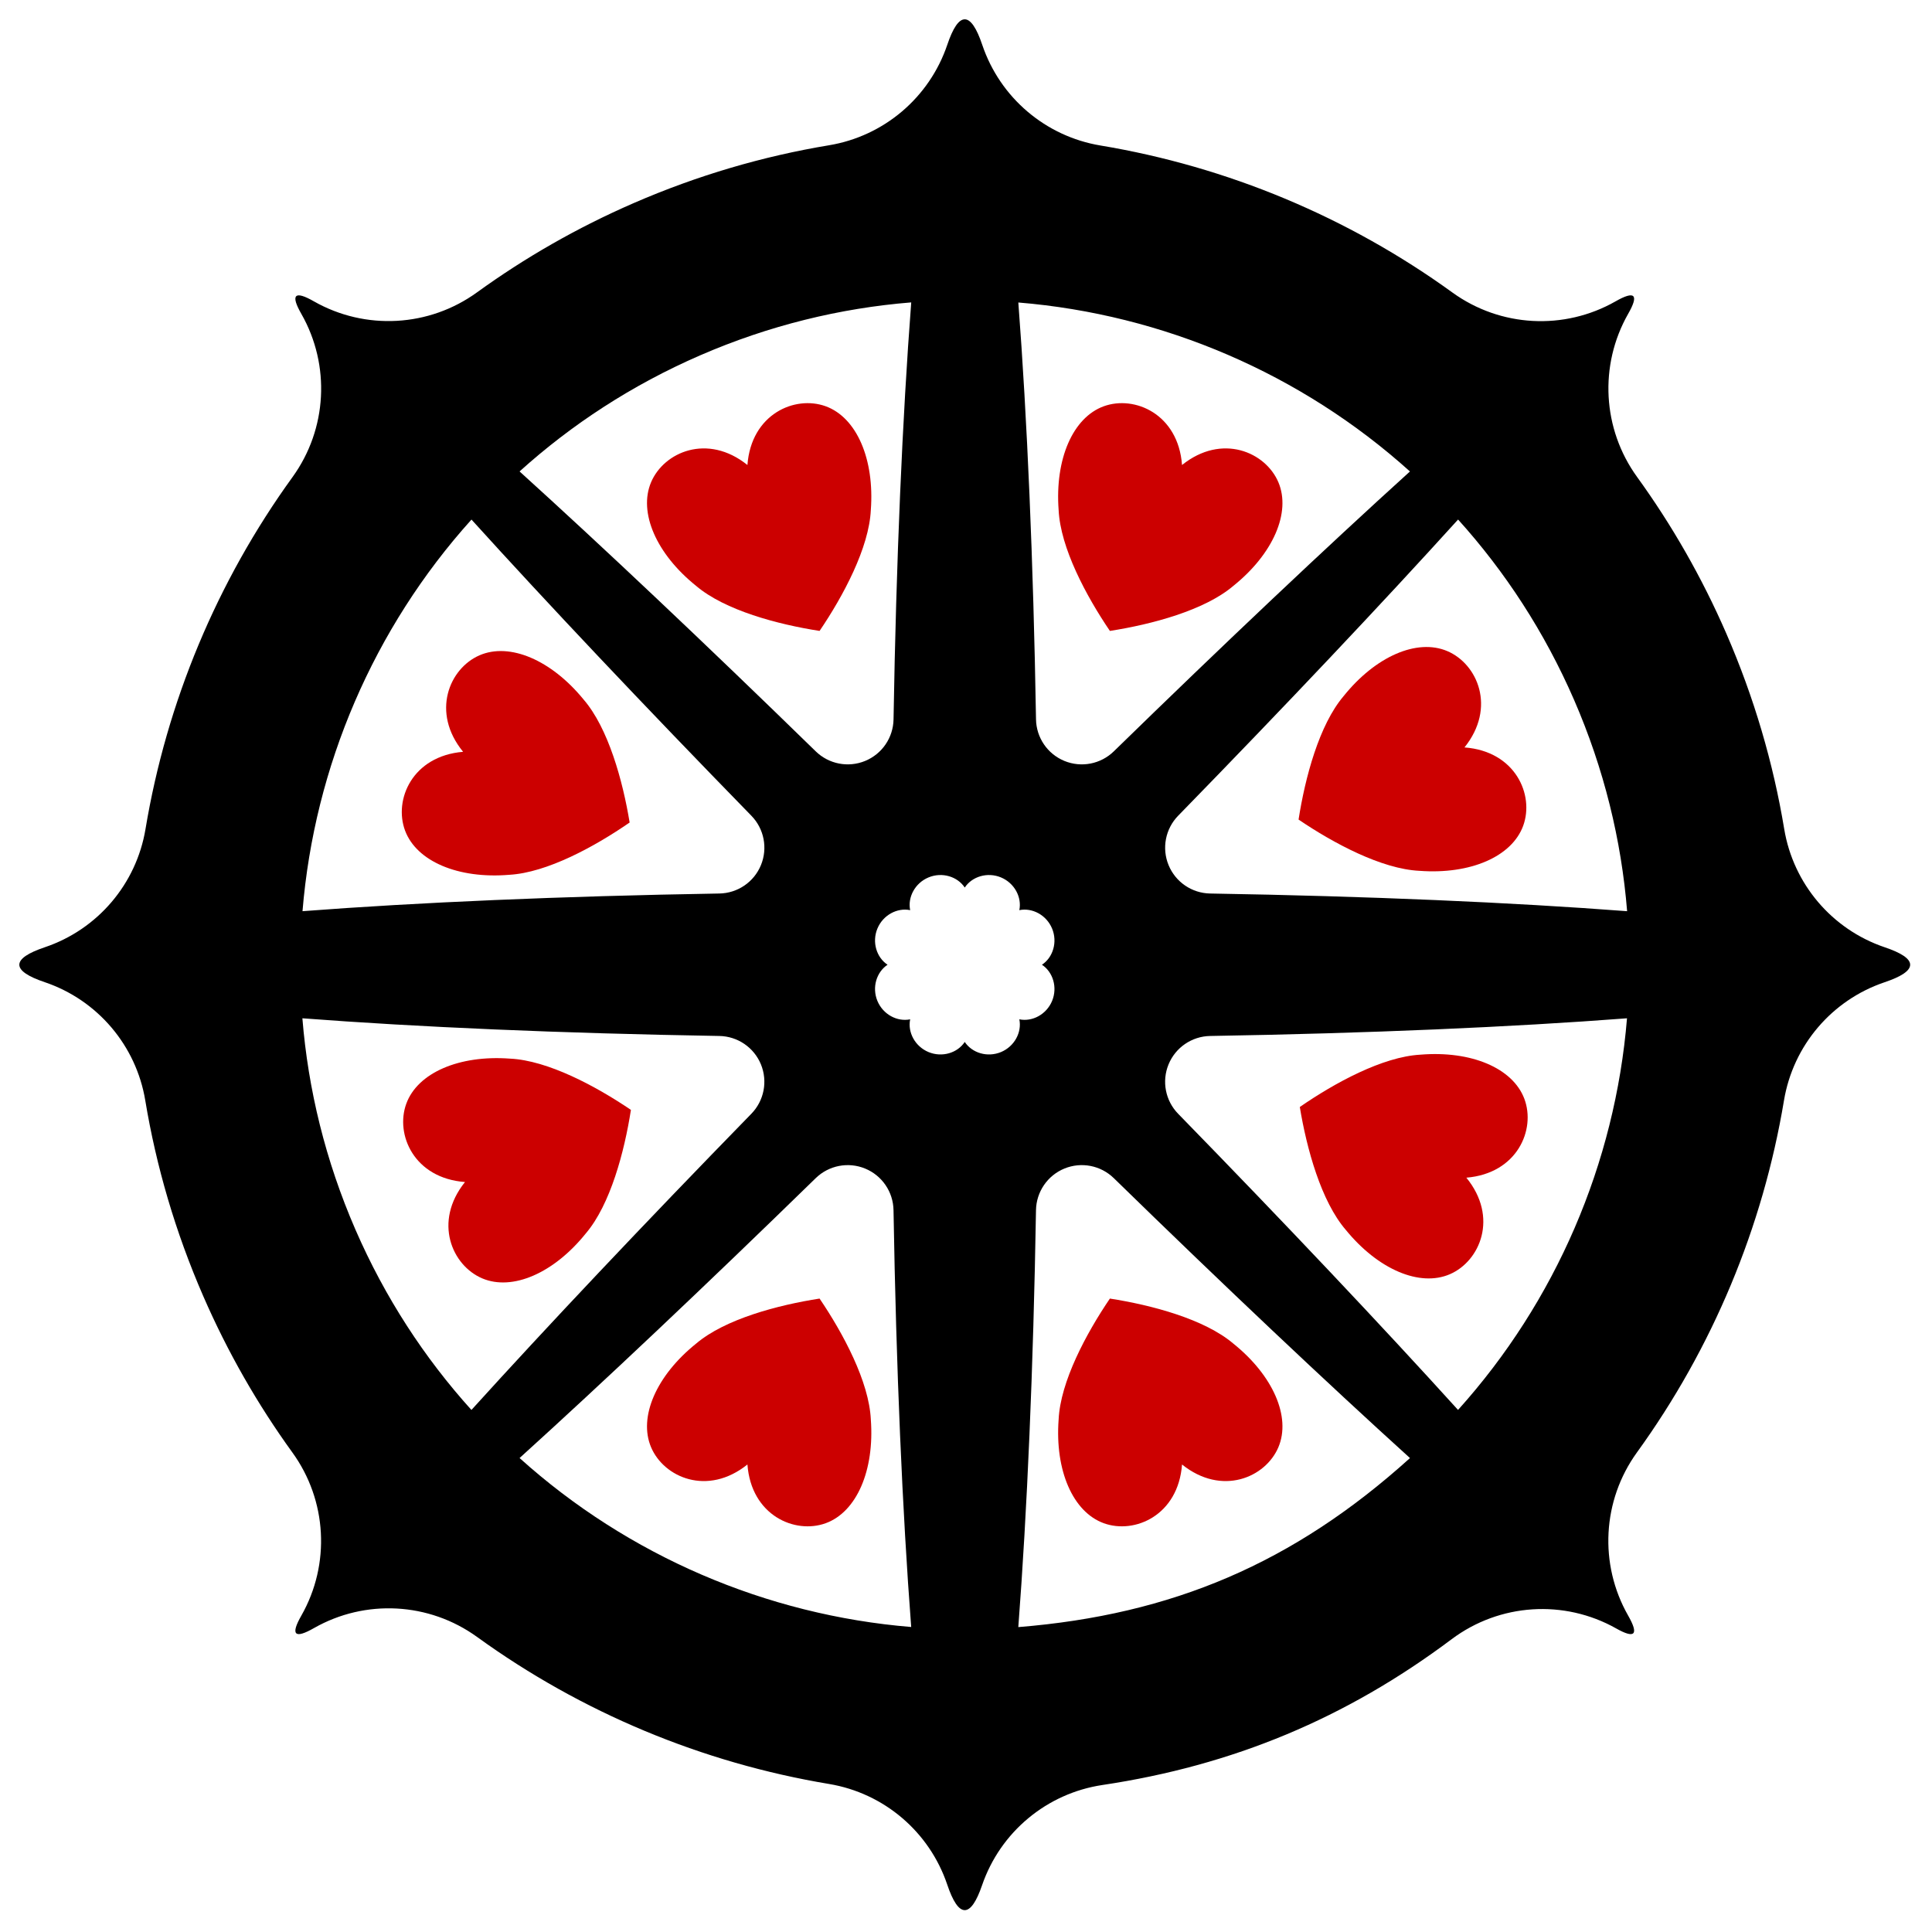
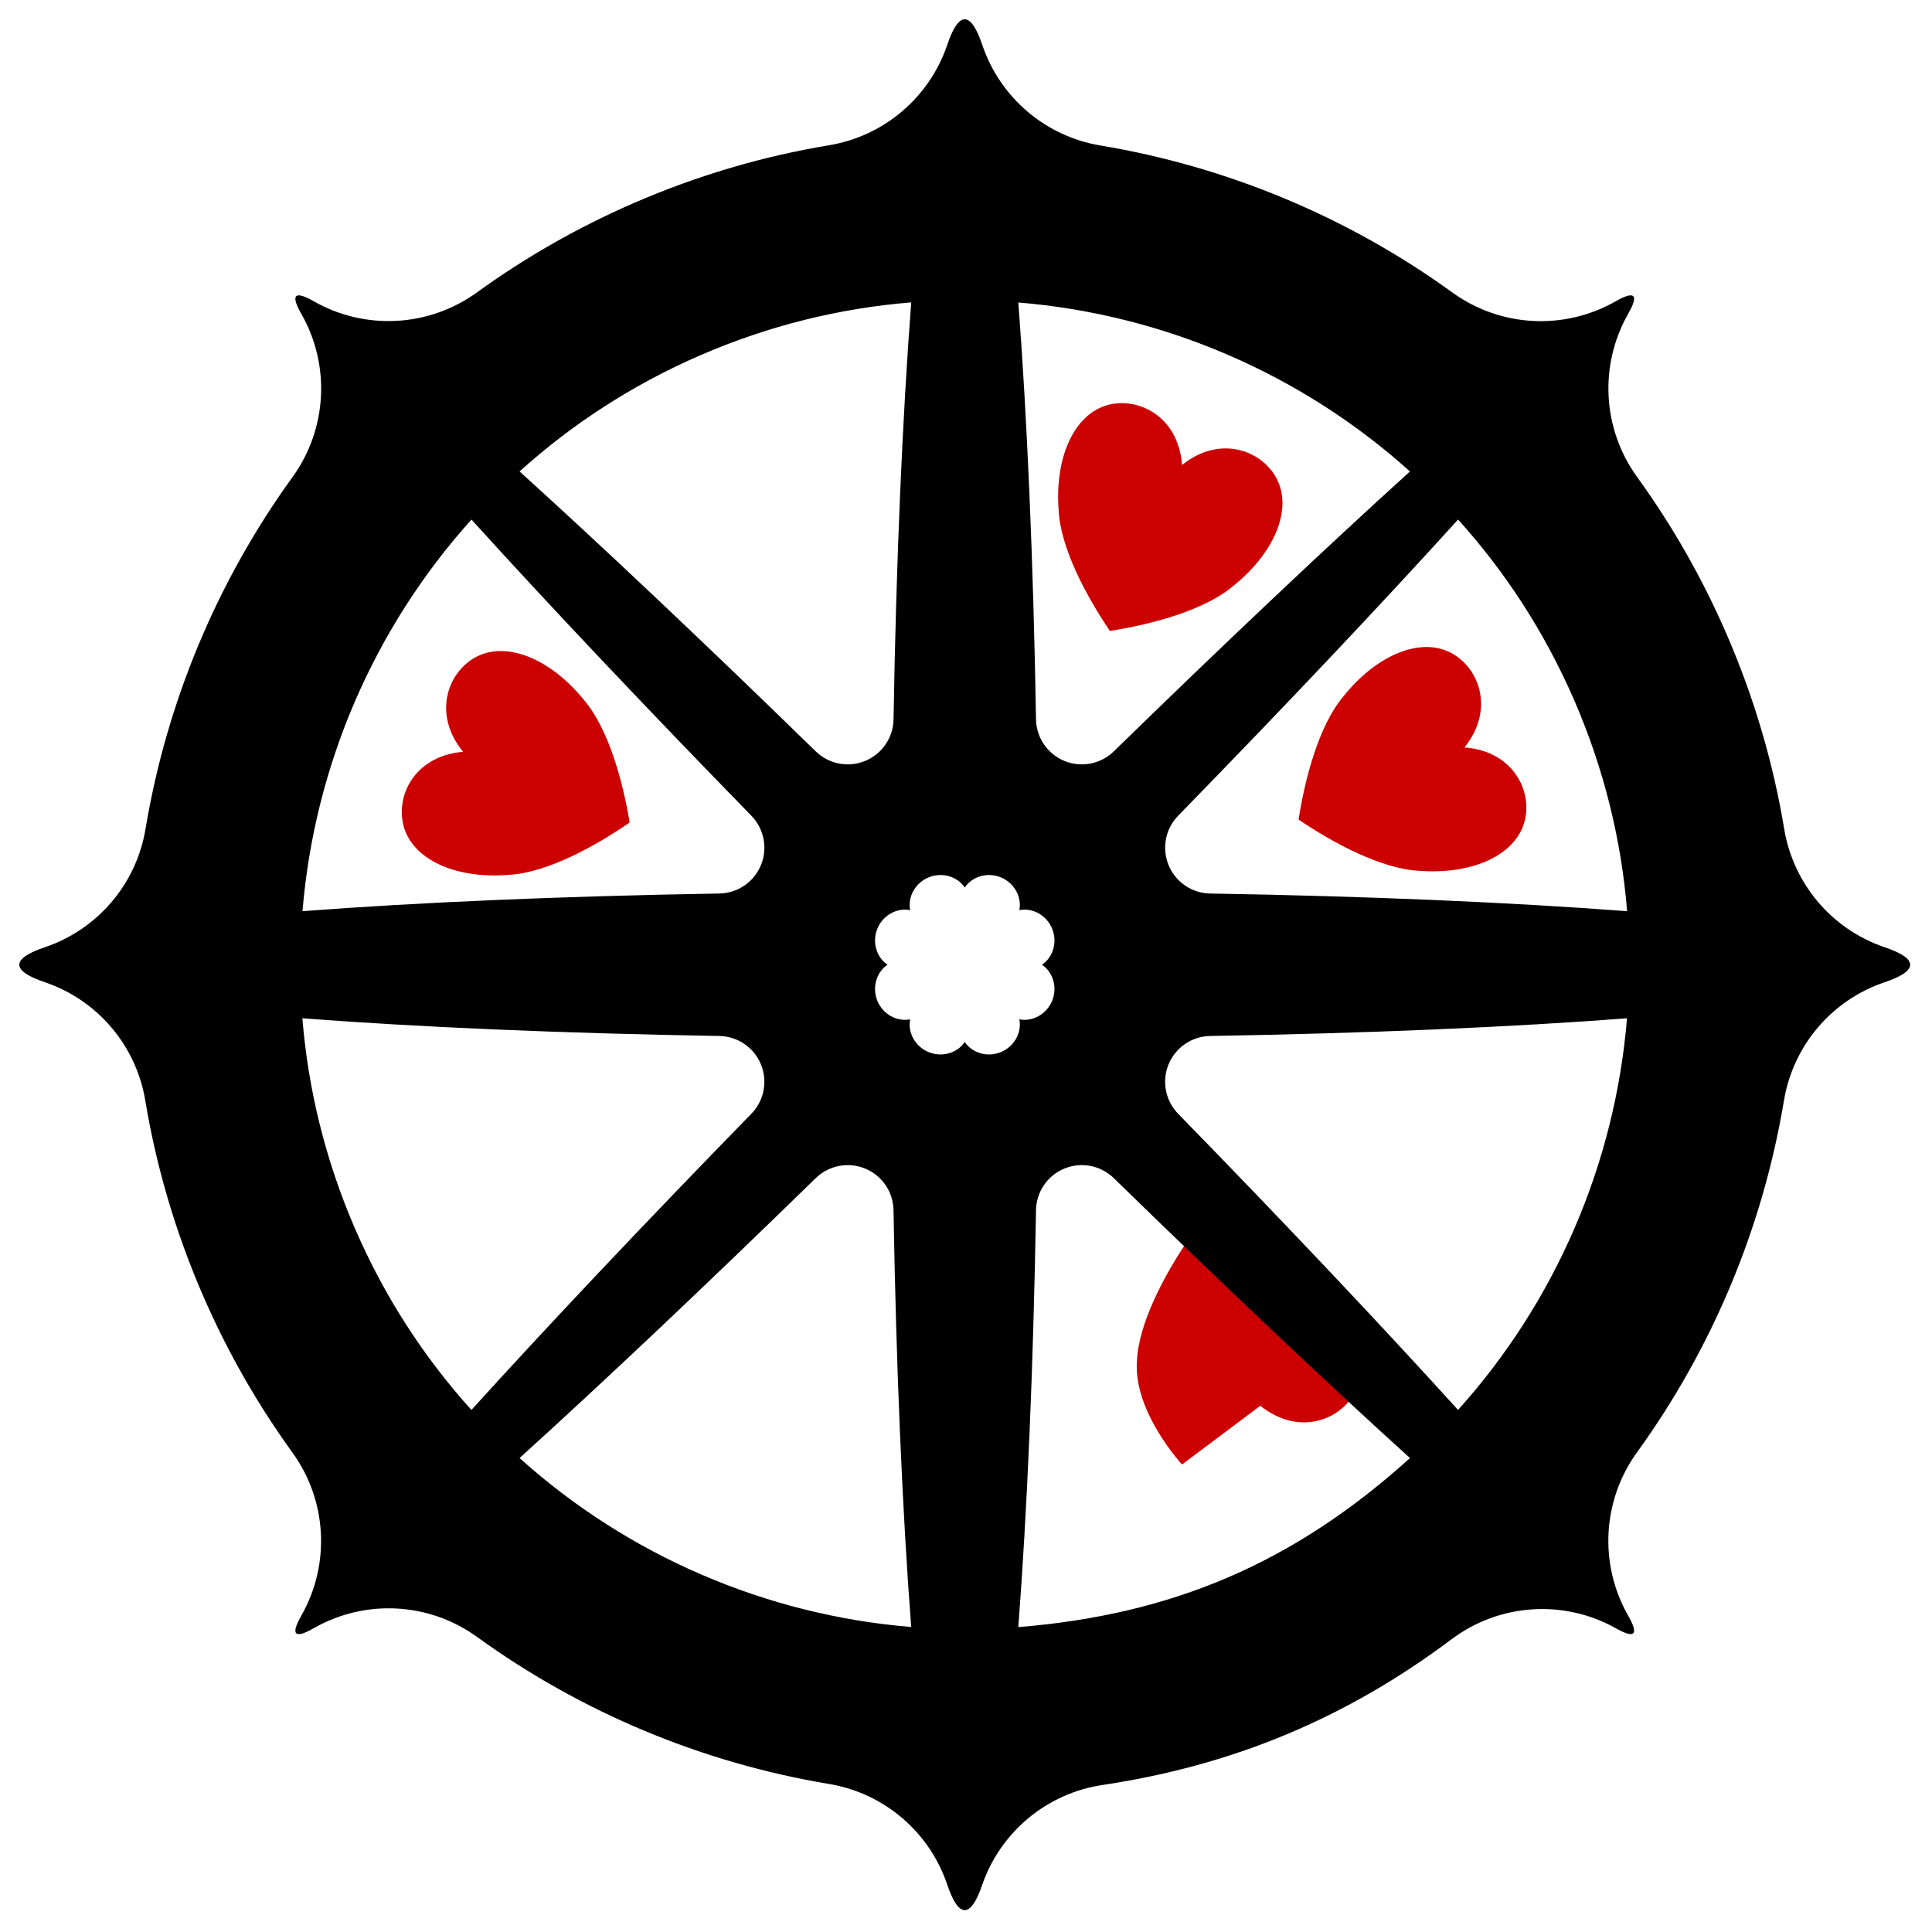
<svg xmlns="http://www.w3.org/2000/svg" clip-rule="evenodd" fill-rule="evenodd" stroke-linejoin="round" stroke-miterlimit="1.414" version="1.1" viewBox="-6 -6 600 600" xml:space="preserve">
  <g fill="#C00">
-     <path d="m226.12 138.41c1.179-15.83 14.739-21.727 24.319-18.234 9.581 3.493 15.183 16.375 14.004 32.206-0.546 11.725-8.549 26.693-15.918 37.556-12.971-2.019-29.376-6.374-38.323-13.972-12.381-9.934-17.982-22.816-14.003-32.205 3.98-9.389 17.54-15.285 29.921-5.351z" />
    <path d="m137.82 227.48c-10.042-12.294-4.265-25.905 5.089-29.966 9.354-4.062 22.285 1.427 32.326 13.721 7.676 8.881 12.174 25.247 14.306 38.2-10.798 7.464-25.696 15.597-37.416 16.244-15.819 1.317-28.749-4.171-32.326-13.721-3.576-9.55 2.201-23.161 18.021-24.478z" />
-     <path d="m138.41 361.09c-15.83-1.179-21.727-14.739-18.234-24.32s16.375-15.182 32.206-14.003c11.725 0.545 26.693 8.548 37.556 15.918-2.019 12.97-6.374 29.375-13.972 38.322-9.934 12.382-22.816 17.983-32.205 14.004-9.389-3.98-15.285-17.54-5.351-29.921z" />
-     <path d="m226.12 448.81c-12.381 9.934-25.941 4.038-29.921-5.351-3.979-9.389 1.622-22.271 14.004-32.205 8.947-7.598 25.352-11.953 38.322-13.972 7.37 10.863 15.373 25.831 15.918 37.556 1.179 15.83-4.423 28.712-14.003 32.205-9.581 3.493-23.141-2.403-24.32-18.233z" />
-     <path d="m361.09 448.81c-1.179 15.83-14.739 21.726-24.32 18.233s-15.182-16.375-14.003-32.205c0.545-11.725 8.548-26.693 15.918-37.556 12.97 2.019 29.375 6.374 38.322 13.972 12.382 9.934 17.983 22.816 14.004 32.205-3.98 9.389-17.54 15.285-29.921 5.351z" />
-     <path d="m449.39 359.74c10.042 12.294 4.264 25.905-5.09 29.966s-22.284-1.427-32.326-13.722c-7.675-8.88-12.173-25.246-14.306-38.199 10.799-7.464 25.696-15.597 37.416-16.245 15.82-1.316 28.75 4.172 32.326 13.722 3.577 9.55-2.201 23.161-18.02 24.478z" />
+     <path d="m361.09 448.81s-15.182-16.375-14.003-32.205c0.545-11.725 8.548-26.693 15.918-37.556 12.97 2.019 29.375 6.374 38.322 13.972 12.382 9.934 17.983 22.816 14.004 32.205-3.98 9.389-17.54 15.285-29.921 5.351z" />
    <path d="m448.81 226.12c15.83 1.179 21.726 14.739 18.233 24.319-3.493 9.581-16.375 15.183-32.205 14.004-11.725-0.546-26.693-8.549-37.556-15.918 2.019-12.971 6.374-29.376 13.972-38.323 9.934-12.381 22.816-17.982 32.205-14.003 9.389 3.98 15.285 17.54 5.351 29.921z" />
    <path d="m361.09 138.41c12.381-9.934 25.941-4.038 29.92 5.351 3.98 9.389-1.621 22.271-14.003 32.205-8.947 7.598-25.352 11.953-38.322 13.972-7.37-10.863-15.373-25.831-15.918-37.557-1.179-15.83 4.423-28.712 14.003-32.205 9.581-3.493 23.141 2.403 24.32 18.234z" />
  </g>
  <path d="m251.46 39.113c17.058-2.83 31.173-14.82 36.725-31.196 1.736-5.173 3.556-7.917 5.428-7.917 1.878 0 3.702 2.761 5.447 7.963 5.536 16.374 19.635 28.373 36.684 31.22 39.412 6.563 76.928 22.215 109.35 45.685 14.879 10.742 34.658 11.811 50.608 2.735 2.974-1.703 4.851-2.275 5.519-1.607 0.666 0.666 0.098 2.535-1.598 5.492-9.076 15.976-7.979 35.782 2.805 50.659 10.758 14.863 20.089 31.104 27.704 48.618 8.639 19.869 14.576 40.236 17.972 60.69 2.83 17.058 14.82 31.173 31.195 36.725 5.173 1.736 7.918 3.556 7.918 5.428 0 1.878-2.761 3.702-7.963 5.447-16.374 5.536-28.373 19.635-31.22 36.684-6.563 39.412-22.215 76.928-45.685 109.35-10.742 14.879-11.811 34.658-2.735 50.608 1.702 2.974 2.275 4.851 1.607 5.519-0.653 0.653-2.466 0.119-5.328-1.504-16.17-9.086-36.178-7.782-51.032 3.327-32.858 24.648-68.038 39.251-108.5 45.309-17.296 2.595-31.708 14.606-37.378 31.152-1.732 5.038-3.528 7.712-5.376 7.712-1.878 0-3.703-2.761-5.447-7.963-5.537-16.374-19.635-28.373-36.684-31.22-39.412-6.563-76.928-22.215-109.35-45.685-14.879-10.742-34.659-11.811-50.609-2.735-2.973 1.702-4.851 2.275-5.518 1.607-0.666-0.666-0.099-2.535 1.597-5.493 9.076-15.976 7.98-35.781-2.804-50.658-10.759-14.863-20.089-31.105-27.704-48.618-8.639-19.869-14.576-40.236-17.972-60.691-2.83-17.057-14.82-31.172-31.196-36.724-5.173-1.737-7.917-3.556-7.917-5.428 0-1.878 2.761-3.703 7.963-5.447 16.374-5.537 28.373-19.635 31.22-36.684 6.563-39.412 22.215-76.928 45.685-109.35 10.742-14.879 11.811-34.659 2.735-50.609-1.703-2.973-2.275-4.851-1.607-5.518 0.666-0.666 2.535-0.099 5.492 1.597 15.976 9.076 35.782 7.98 50.659-2.804 14.863-10.759 31.104-20.089 48.618-27.704 19.869-8.639 40.236-14.576 60.69-17.972zm180.42 407.7c-25.888-23.461-57.453-53.252-91.982-86.932-4.066-3.967-10.101-5.135-15.353-2.972-5.251 2.162-8.714 7.242-8.808 12.92-0.824 49.305-2.765 93.786-5.492 129.48 47.767-3.848 85.482-19.85 121.64-52.495zm-154.9 52.466c-2.725-35.687-4.665-80.158-5.491-129.45-0.093-5.678-3.556-10.757-8.807-12.919-5.251-2.163-11.286-0.995-15.351 2.971-34.526 33.676-66.086 63.464-91.973 86.923 33.7 30.354 76.615 48.781 121.62 52.475zm-189.07-189.04c1.778 22.068 7.165 44.219 16.481 65.644 9.159 21.063 21.419 39.828 36.014 55.991 23.46-25.888 53.252-57.453 86.932-91.982 3.966-4.066 5.135-10.101 2.972-15.353-2.163-5.251-7.242-8.714-12.921-8.808-49.304-0.824-93.786-2.765-129.48-5.492zm411.37 2e-3c-35.687 2.726-80.158 4.666-129.45 5.491-5.678 0.094-10.757 3.556-12.919 8.808-2.163 5.251-0.995 11.286 2.971 15.351 33.676 34.526 63.464 66.086 86.923 91.973 30.354-33.701 48.781-76.616 52.475-121.62zm-222.62-33.584c-0.826-4.023 1.51-8.432 5.716-10.174s8.975-0.277 11.236 3.153c2.261-3.43 7.03-4.895 11.236-3.153 4.205 1.742 6.542 6.151 5.715 10.174 4.024-0.826 8.433 1.51 10.175 5.716s0.276 8.975-3.153 11.236c3.429 2.261 4.895 7.03 3.153 11.236-1.742 4.205-6.151 6.542-10.175 5.715 0.827 4.024-1.51 8.433-5.715 10.175-4.206 1.742-8.975 0.276-11.236-3.153-2.261 3.429-7.03 4.895-11.236 3.153s-6.542-6.151-5.716-10.175c-4.023 0.827-8.432-1.51-10.174-5.715-1.742-4.206-0.277-8.975 3.153-11.236-3.43-2.261-4.895-7.03-3.153-11.236s6.151-6.542 10.174-5.716zm170.16-121.31c-23.461 25.888-53.252 57.452-86.932 91.982-3.967 4.066-5.135 10.101-2.972 15.352 2.162 5.252 7.242 8.715 12.92 8.808 49.305 0.825 93.786 2.766 129.48 5.493-1.778-22.069-7.166-44.219-16.482-65.645-9.158-21.063-21.418-39.827-36.013-55.99zm-306.4 0.01c-30.354 33.7-48.781 76.615-52.475 121.62 35.687-2.725 80.158-4.665 129.45-5.491 5.679-0.093 10.758-3.556 12.92-8.807 2.163-5.251 0.994-11.286-2.972-15.351-33.675-34.526-63.463-66.086-86.922-91.973zm136.57-67.445c-22.069 1.778-44.219 7.165-65.645 16.481-21.063 9.159-39.827 21.419-55.99 36.014 25.888 23.46 57.452 53.252 91.982 86.932 4.066 3.966 10.101 5.135 15.352 2.972 5.252-2.163 8.715-7.242 8.808-12.921 0.825-49.304 2.766-93.786 5.493-129.48zm33.262 0.029c2.726 35.687 4.666 80.158 5.491 129.45 0.094 5.679 3.556 10.758 8.808 12.92 5.251 2.163 11.286 0.994 15.351-2.972 34.526-33.675 66.086-63.463 91.973-86.922-33.701-30.354-76.616-48.781-121.62-52.475z" />
</svg>